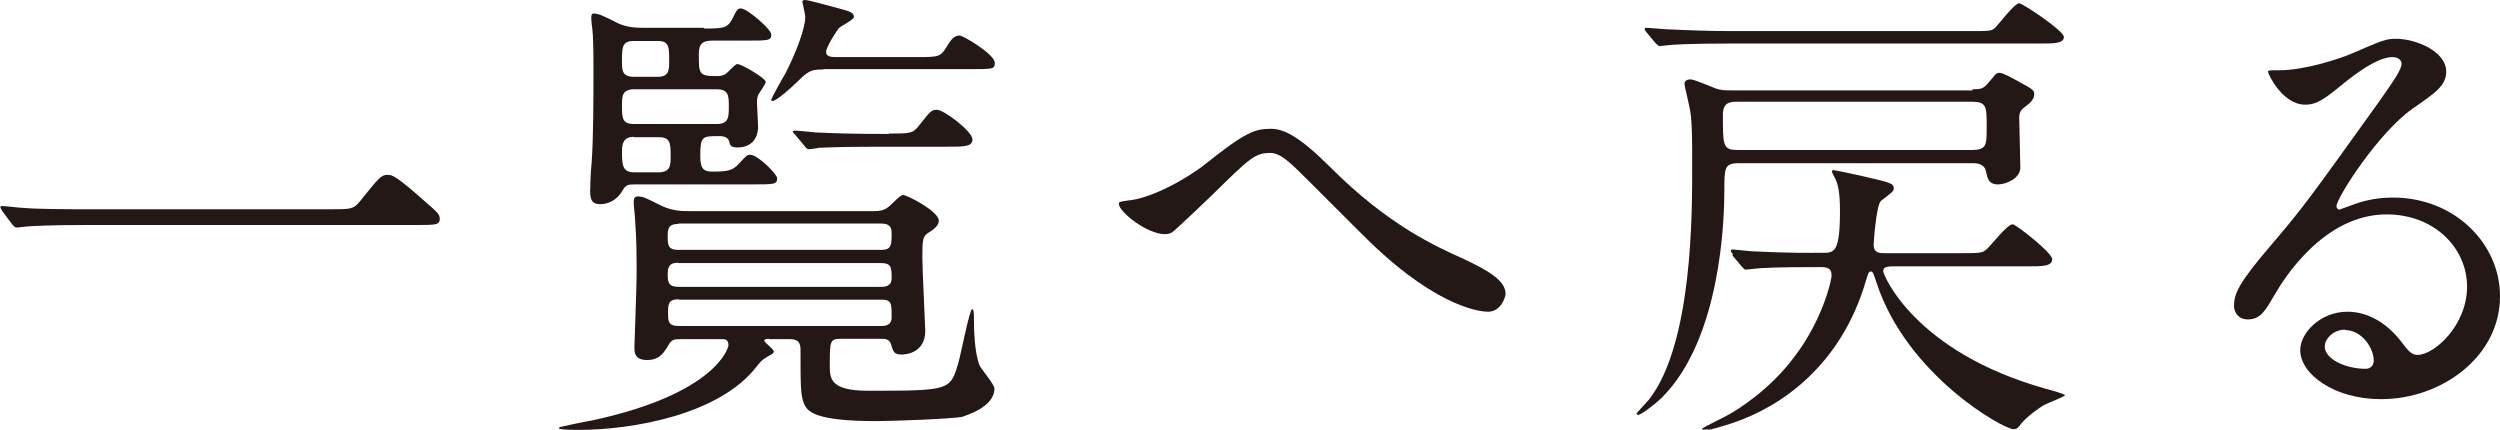
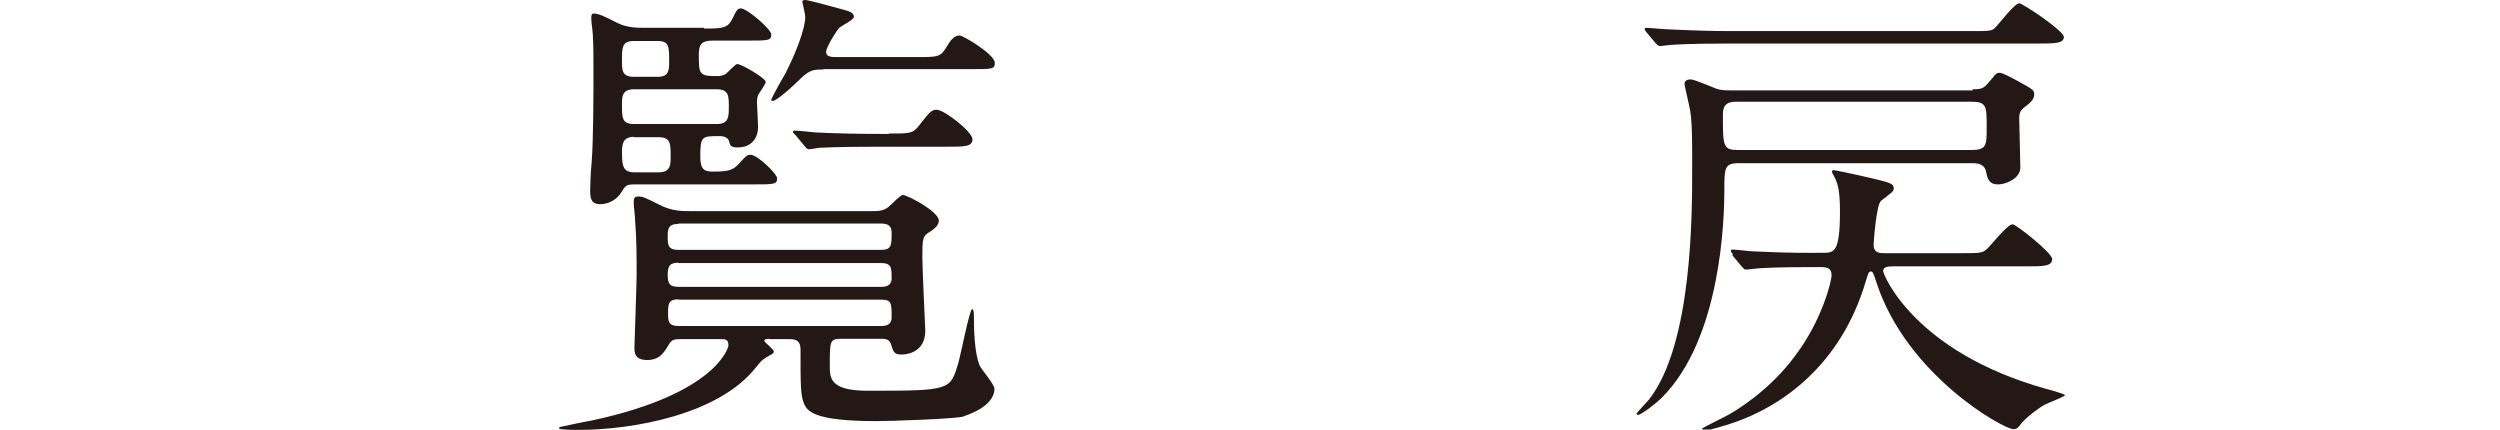
<svg xmlns="http://www.w3.org/2000/svg" id="_レイヤー_2" width="68.33" height="11.74" viewBox="0 0 68.33 11.74">
  <defs>
    <style>.cls-1{fill:#231815;}</style>
  </defs>
  <g id="_レイヤー_1-2">
-     <path class="cls-1" d="M9.01,5.72c.58,0,.65,0,.83-.22.52-.65.58-.72.75-.72.13,0,.21,0,1.12.81.21.18.31.27.31.38,0,.18-.08.18-.71.18H2.37c-1.09,0-1.48.03-1.64.04-.04,0-.23.03-.27.03-.05,0-.08-.04-.12-.08l-.27-.36s-.06-.09-.06-.12.04-.03.05-.03c.07,0,.47.05.55.05.42.04,1.43.04,1.81.04h6.6Z" />
    <path class="cls-1" d="M21.01,9.26s-.12,0-.12.05.26.23.26.3c0,.05-.08.09-.09.09-.21.12-.23.13-.39.33-1.01,1.3-3.37,1.72-4.86,1.72-.06,0-.53,0-.53-.04,0-.01.01-.04.03-.04.03-.01.75-.16.88-.18,3.39-.73,3.72-1.99,3.72-2.05,0-.17-.1-.17-.18-.17h-1.14c-.13,0-.22,0-.3.13-.13.22-.25.44-.6.44s-.35-.21-.35-.35c0-.06.06-1.69.06-1.98,0-.46,0-.99-.04-1.47,0-.08-.04-.43-.04-.51,0-.12.03-.16.12-.16.14,0,.21.04.65.26.31.14.55.14.75.14h5.02c.13,0,.29,0,.43-.12.06-.04.31-.32.39-.32.12,0,.98.45.98.7,0,.13-.12.22-.22.29-.23.13-.23.2-.23.73,0,.33.08,1.88.08,1.99,0,.65-.61.65-.64.65-.21,0-.23-.06-.3-.29-.05-.14-.17-.14-.27-.14h-1.09c-.31,0-.31.06-.31.74,0,.34.01.68,1.04.68,2.25,0,2.25-.01,2.47-.75.07-.23.31-1.48.38-1.48.05,0,.05.13.05.29,0,.21.01.92.16,1.26.05.1.4.51.4.62,0,.52-.81.74-.87.77-.26.06-1.95.12-2.35.12-1.72,0-1.9-.27-1.99-.49-.09-.23-.09-.51-.09-1.46,0-.21-.08-.29-.29-.29h-.56ZM19.25.78c.53,0,.64-.01.78-.29.1-.21.13-.26.22-.26.17,0,.83.57.83.71,0,.17-.07.17-.69.17h-.91c-.26,0-.38.07-.38.36,0,.55,0,.61.48.61.08,0,.17,0,.27-.07.05-.04.25-.26.3-.26.12,0,.78.39.78.49,0,.05-.17.29-.2.34-.03.06-.04.13-.04.23s.03.56.03.65c0,.34-.2.57-.56.57-.18,0-.21-.05-.23-.17-.05-.14-.22-.14-.27-.14-.47,0-.52,0-.52.55,0,.33.08.42.33.42.44,0,.56-.03.74-.23s.21-.23.3-.23c.2,0,.73.53.73.64,0,.17-.07.17-.69.17h-3.2c-.19,0-.25.01-.35.19-.21.35-.55.35-.58.35-.18,0-.29-.05-.29-.34,0-.14.01-.49.04-.79.05-.69.05-1.82.05-2.54s-.01-.9-.03-1.11c-.01-.04-.03-.25-.03-.3s0-.13.06-.13c.13,0,.25.05.66.26.26.13.56.13.73.13h1.62ZM17.33,1.12c-.33,0-.33.17-.33.55,0,.25,0,.43.33.43h.65c.31,0,.31-.2.31-.43,0-.38,0-.55-.31-.55h-.65ZM17.33,2.44c-.33,0-.33.2-.33.43,0,.35,0,.52.33.52h2.26c.33,0,.33-.2.33-.48s0-.47-.33-.47h-2.26ZM17.33,3.74c-.31,0-.33.21-.33.42,0,.38.03.55.34.55h.66c.33,0,.33-.21.33-.43,0-.36,0-.53-.33-.53h-.68ZM18.54,6.12c-.29,0-.29.16-.29.35,0,.21,0,.36.29.36h5.54c.29,0,.29-.13.29-.47,0-.18-.09-.25-.29-.25h-5.54ZM18.54,7.18c-.26,0-.29.13-.29.33,0,.21.03.33.29.33h5.54c.08,0,.29,0,.29-.23,0-.29,0-.42-.29-.42h-5.54ZM18.55,8.18c-.29,0-.29.14-.29.38,0,.21,0,.35.29.35h5.53c.08,0,.29,0,.29-.23,0-.4,0-.49-.29-.49h-5.53ZM22.49,1.9c-.23,0-.36,0-.62.26-.44.43-.69.6-.75.6-.01,0-.04,0-.04-.03,0-.04.31-.6.38-.71.29-.56.55-1.24.55-1.56,0-.06-.08-.39-.08-.42,0-.04.07-.04.08-.04.09,0,.84.21.99.25.19.05.34.09.34.21,0,.08-.35.25-.4.3-.05.04-.36.52-.36.66s.16.14.3.14h2.22c.56,0,.61-.01.78-.29.12-.21.22-.3.35-.3.09,0,.96.51.96.75,0,.17-.06.17-.69.17h-3.99ZM24.3,3.65c.58,0,.65,0,.82-.22.3-.38.34-.43.48-.43.21,0,.98.6.98.81,0,.2-.23.2-.69.2h-1.87c-1.21,0-1.59.03-1.64.03-.05.01-.23.04-.27.04-.05,0-.08-.04-.12-.09l-.25-.3c-.05-.05-.07-.07-.07-.08,0-.03.03-.04.05-.04.09,0,.48.04.57.05.64.03,1.17.04,1.78.04h.22Z" />
-     <path class="cls-1" d="M36.37,4.58c1.57,1.57,2.86,2.15,3.64,2.5.61.29,1.14.57,1.14.95,0,.08-.12.49-.48.49-.12,0-1.29-.04-3.22-1.9-.31-.3-1.7-1.7-1.99-1.98-.3-.29-.52-.46-.73-.46-.43,0-.55.12-1.61,1.16-.09.09-1.04.99-1.07,1-.05.04-.13.06-.21.06-.49,0-1.26-.61-1.26-.83,0-.05.03-.06.25-.09.6-.05,1.55-.55,2.12-1,1.09-.87,1.35-.96,1.79-.96.34,0,.77.2,1.62,1.05Z" />
    <path class="cls-1" d="M53.91,2.44c.31,0,.31-.03.55-.31.1-.14.14-.14.2-.14.08,0,.39.17.48.22.4.22.46.25.46.36,0,.1-.05.18-.14.26-.25.19-.27.22-.27.42s.03,1.12.03,1.33c0,.29-.38.46-.61.46-.26,0-.29-.17-.33-.36-.05-.22-.27-.22-.38-.22h-6.37c-.4,0-.4.13-.4.74,0,.75-.08,4.06-1.72,5.68-.14.14-.55.46-.64.46-.03,0-.04-.03-.04-.04,0-.01.3-.33.34-.38,1.2-1.53,1.18-5.16,1.18-6.34,0-.33.01-1.17-.05-1.53-.04-.23-.16-.71-.16-.75,0-.08.05-.13.17-.13.1,0,.58.21.69.25.14.05.25.05.44.05h6.58ZM53.84.85c.55,0,.6,0,.7-.1s.52-.66.65-.66c.09,0,1.22.75,1.22.92,0,.18-.26.18-.7.18h-8.42c-1.14,0-1.52.03-1.65.04-.04,0-.23.03-.27.03s-.07-.03-.12-.08l-.25-.3q-.05-.06-.05-.09s.01-.03.04-.03c.09,0,.49.04.57.04.64.03,1.17.05,1.78.05h6.5ZM47.36,6.94c-.05-.05-.05-.06-.05-.08,0-.03.01-.04.04-.04.09,0,.49.05.57.05,1.05.05,1.43.04,1.89.04.32,0,.48,0,.48-1.14,0-.55-.06-.73-.12-.87-.01-.03-.1-.18-.1-.21s.03-.04.04-.04c.03,0,.48.09.78.16.78.18.87.2.87.34,0,.08-.04.1-.35.34-.13.12-.2,1.14-.2,1.2,0,.23.17.23.3.23h2c.6,0,.66,0,.78-.1.12-.1.57-.69.72-.69.09,0,1.08.78,1.08.95,0,.2-.25.2-.7.2h-3.63c-.13,0-.29,0-.29.13,0,.09.84,2.21,4.46,3.22.05.01.51.14.51.17,0,.04-.46.21-.55.26-.16.08-.51.35-.64.51-.09.12-.12.16-.22.16-.27,0-2.91-1.47-3.74-4-.09-.27-.1-.31-.16-.31-.06,0-.08.09-.13.25-.68,2.33-2.33,3.45-3.64,3.89-.18.06-.66.21-.78.21-.04,0-.06-.04-.06-.05,0-.03.64-.33.75-.4.18-.1,1.1-.65,1.79-1.59.73-.96,1-2.03,1-2.21,0-.19-.12-.22-.3-.22-.52,0-1.14,0-1.65.03-.05,0-.36.04-.39.04-.05,0-.07-.04-.12-.09l-.25-.3ZM47.51,2.78c-.2,0-.42,0-.42.35,0,.87,0,.97.42.97h6.37c.42,0,.42-.13.42-.62,0-.58,0-.7-.42-.7h-6.37Z" />
-     <path class="cls-1" d="M67.43,7.84c0-1.07-.9-1.98-2.2-1.98-1.72,0-2.82,1.78-3.05,2.18-.26.44-.39.69-.74.69-.31,0-.38-.26-.38-.36,0-.33.1-.61,1.03-1.69.84-.99.97-1.16,2.94-3.91.43-.61.61-.88.61-1.03,0-.09-.09-.18-.25-.18-.48,0-1.25.65-1.47.83-.52.43-.7.47-.92.47-.61,0-1.01-.83-1.01-.9,0-.04.04-.04.31-.04.69,0,1.65-.31,2.01-.47.81-.35.9-.39,1.18-.39.52,0,1.37.33,1.37.9,0,.38-.3.58-.92,1.01-.94.66-2.08,2.44-2.08,2.67,0,.04.04.09.08.09.08-.03.25-.09.33-.12.42-.16.78-.21,1.14-.21,1.66,0,2.92,1.24,2.92,2.7,0,1.65-1.6,2.81-3.25,2.81-1.29,0-2.21-.69-2.21-1.34,0-.47.55-1.05,1.29-1.05.61,0,1.12.36,1.48.83.18.23.26.35.44.35.44,0,1.35-.79,1.35-1.87ZM64.09,9.01c-.31,0-.55.25-.55.46,0,.34.56.61,1.12.61.13,0,.22-.09.22-.23,0-.31-.31-.83-.79-.83Z" />
  </g>
</svg>